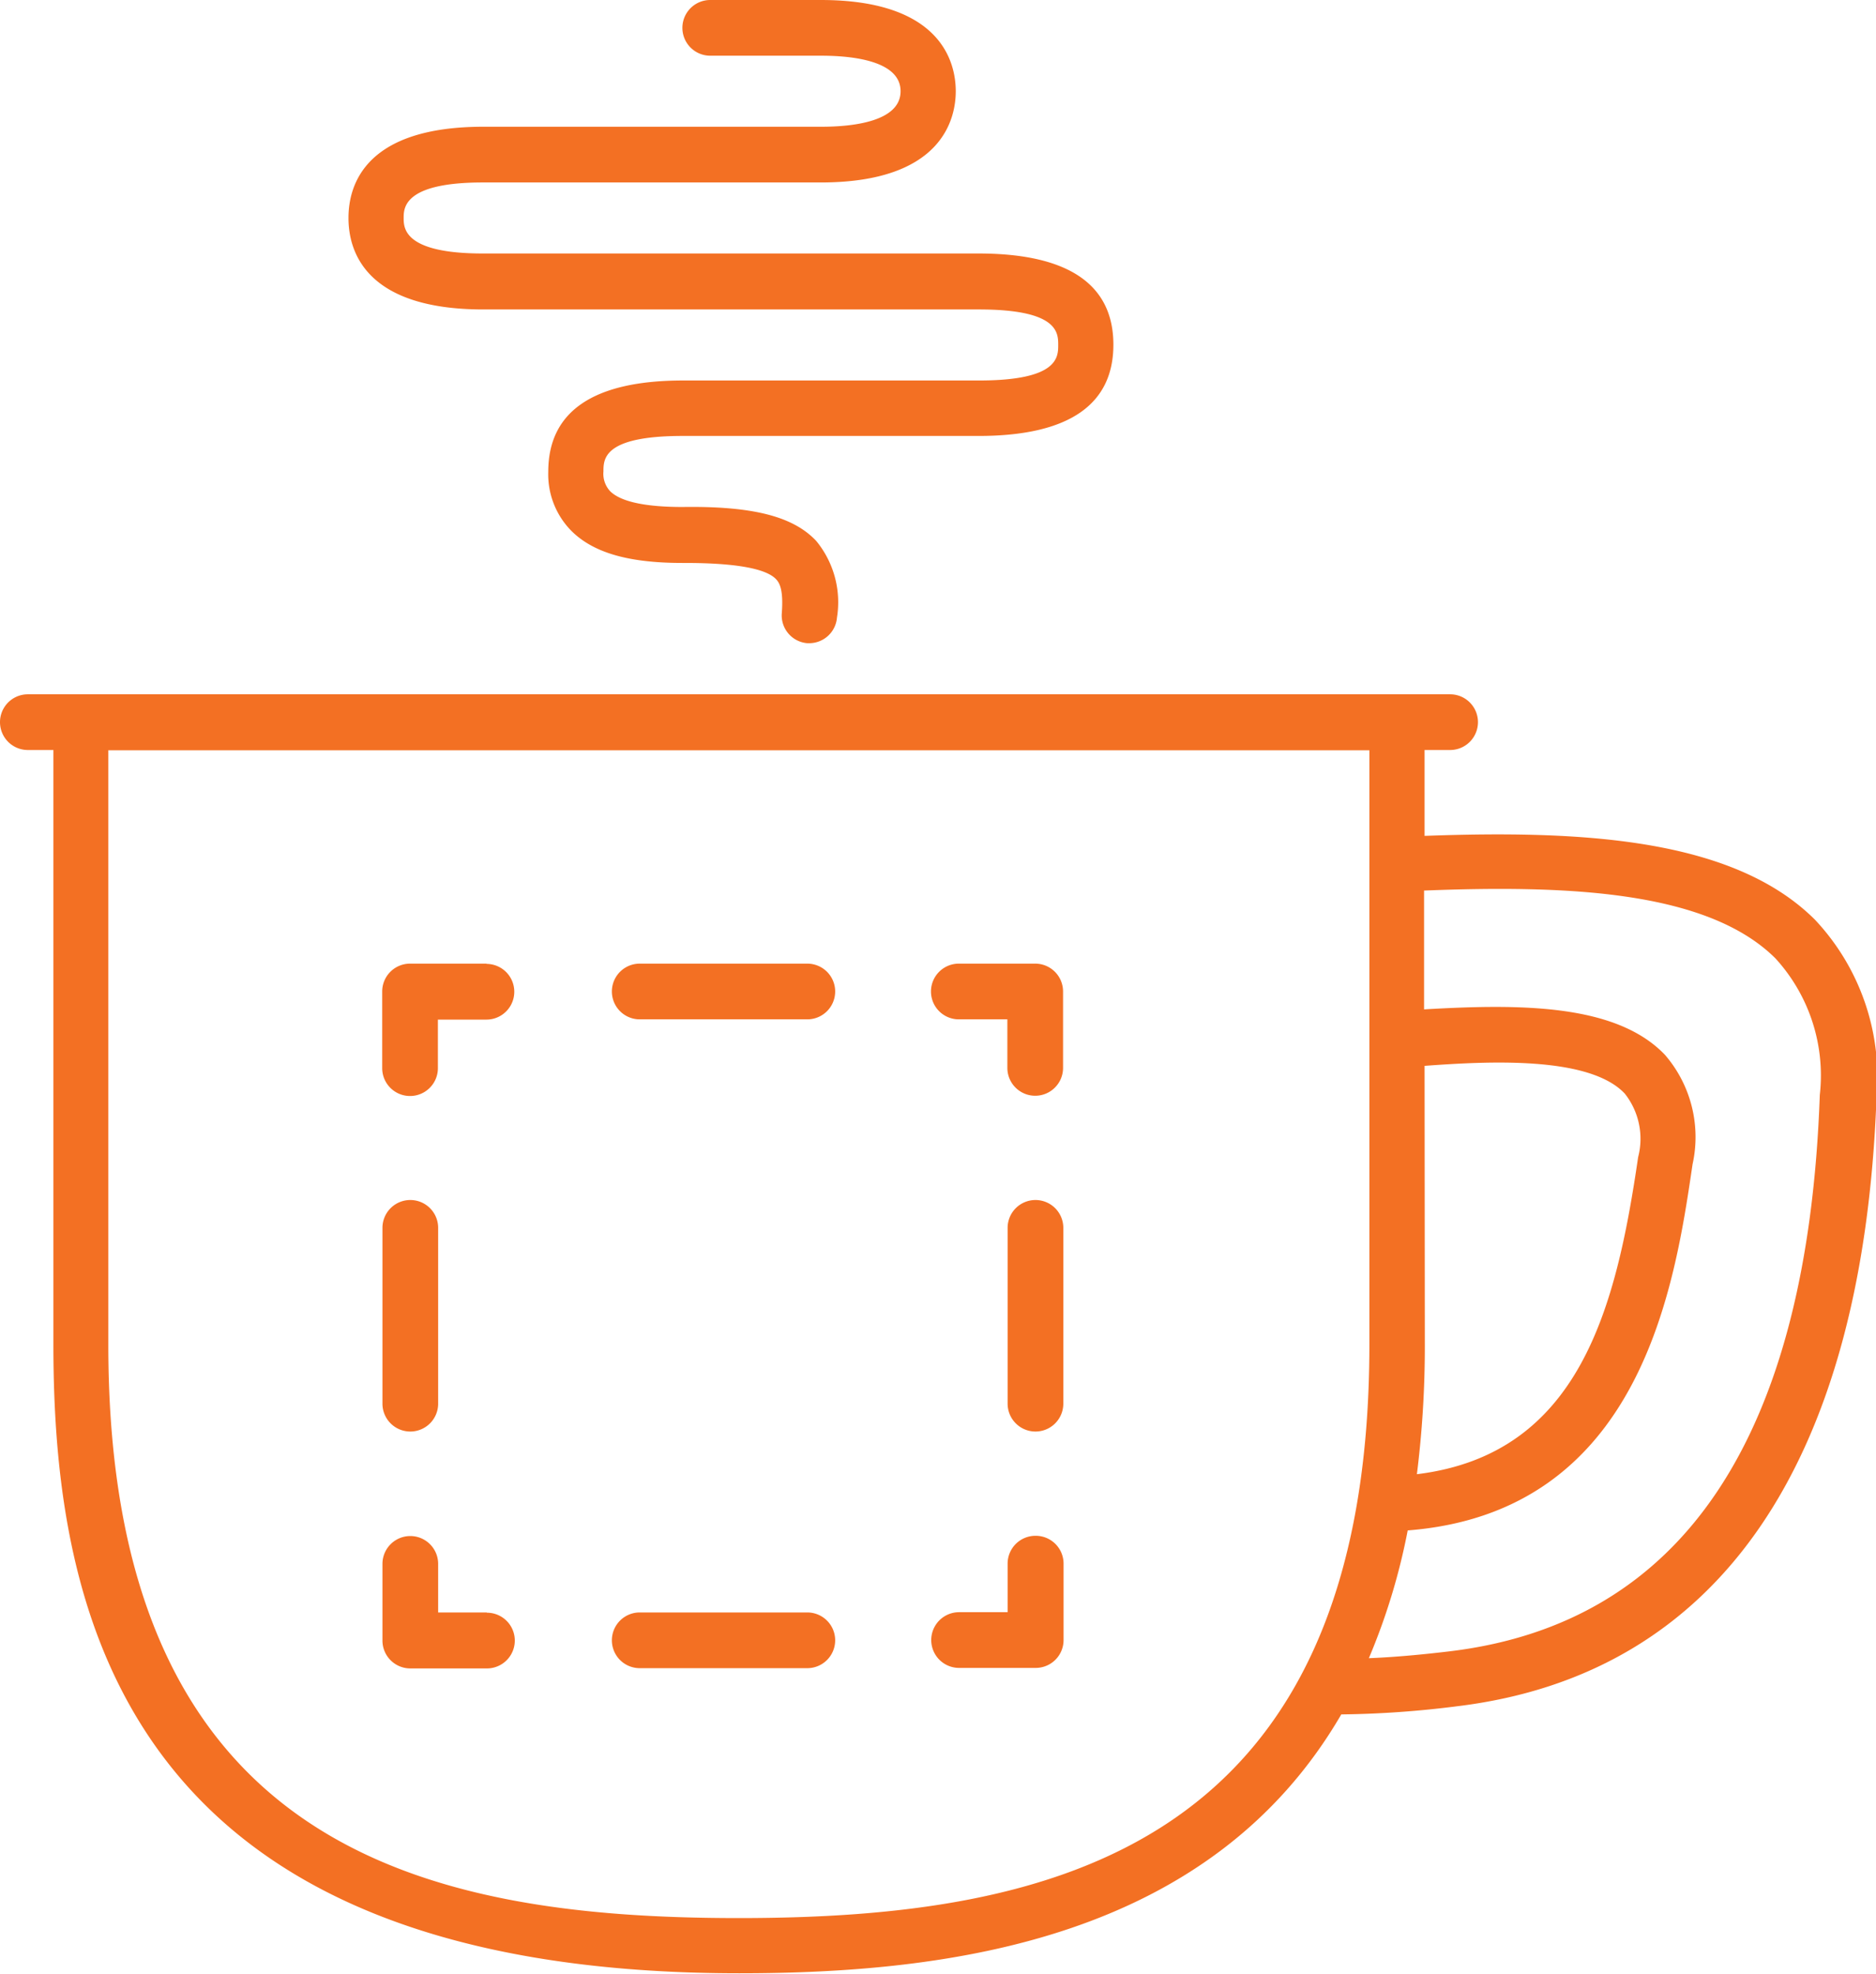
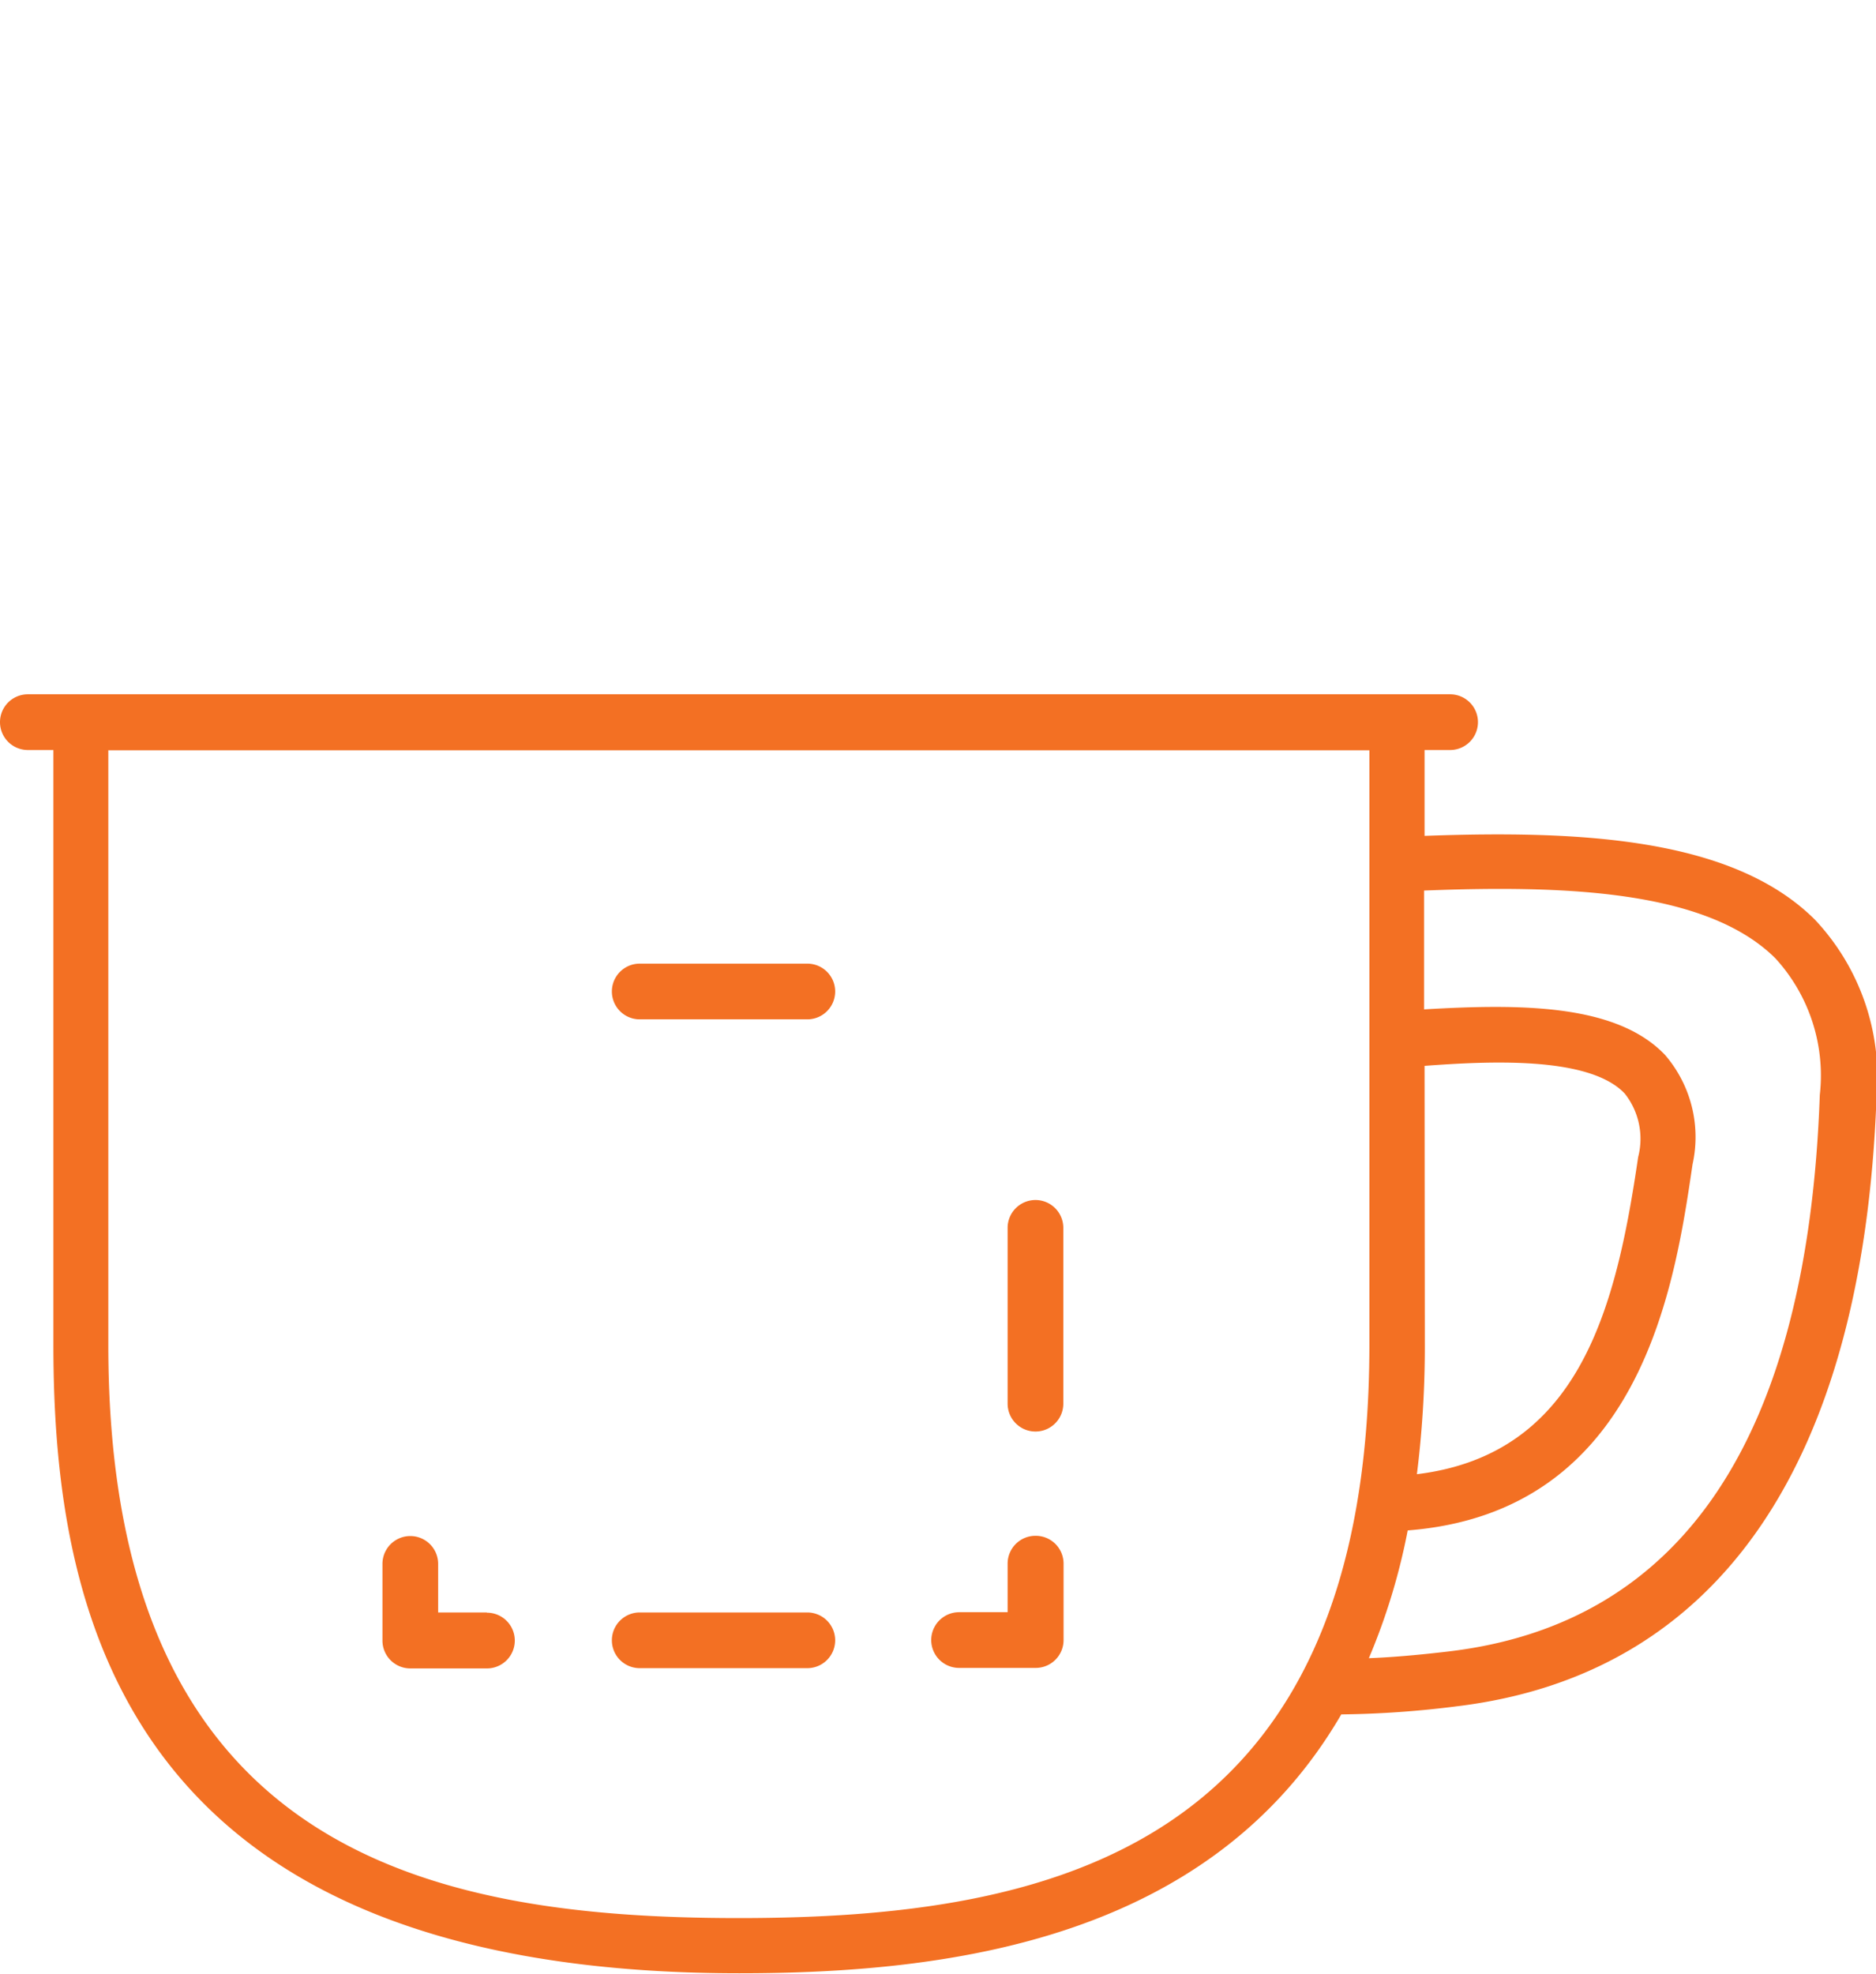
<svg xmlns="http://www.w3.org/2000/svg" id="Layer_1" data-name="Layer 1" viewBox="0 0 73.43 77.24">
  <defs>
    <style>.cls-1{fill:#f37023;}</style>
  </defs>
  <title>custom-mugs</title>
  <path class="cls-1" d="M358.44,393.37c-3.23-3.22-9.21-3.5-15.28-3.28v-3.36h1a1.09,1.09,0,0,0,0-2.18H288.49a1.09,1.09,0,0,0,0,2.18h1V410c0,10.56,2.78,24.6,26.85,24.6,8.25,0,18.43-1.31,23.56-10.13a38.88,38.88,0,0,0,4.54-.32c10.21-1.24,15.88-9.48,16.41-23.82A9,9,0,0,0,358.44,393.37Zm-15.28,5.72c2.46-.18,6.45-.4,7.84,1.09a2.85,2.85,0,0,1,.52,2.48c-.86,5.87-2.27,11.63-8.66,12.41a40.14,40.14,0,0,0,.31-5Zm-26.85,33.35c-12.2,0-24.67-2.66-24.67-22.42V386.74H341V410C341,429.78,328.51,432.44,316.31,432.44ZM344.15,422c-1.33.16-2.39.24-3.17.27a24.9,24.9,0,0,0,1.52-5h0c9.14-.71,10.45-9.57,11.15-14.33a4.92,4.92,0,0,0-1.08-4.28c-1.91-2-5.65-2-9.43-1.78v-4.65c5.6-.22,11.08,0,13.75,2.65a6.79,6.79,0,0,1,1.74,5.35C358.16,413.59,353.28,420.9,344.15,422Z" transform="translate(-287.4 -357.38)" />
-   <path class="cls-1" d="M306.32,369.49h19.4c3.1,0,3.1.91,3.1,1.39s0,1.39-3.1,1.39H314.14c-3.5,0-5.28,1.2-5.28,3.57a3.15,3.15,0,0,0,.9,2.31c.86.86,2.24,1.26,4.35,1.26h.09c2,0,3.19.22,3.58.64.14.15.29.43.22,1.34a1.09,1.09,0,0,0,1,1.16h.08a1.09,1.09,0,0,0,1.08-1,3.78,3.78,0,0,0-.81-3c-.89-.95-2.45-1.37-5.23-1.33-1.85,0-2.55-.33-2.84-.62a1,1,0,0,1-.26-.77c0-.49,0-1.39,3.1-1.39h11.58c3.5,0,5.28-1.2,5.28-3.57s-1.78-3.57-5.28-3.57h-19.4c-3.1,0-3.1-1-3.1-1.39s0-1.39,3.1-1.39h13.23c4.76,0,5.28-2.5,5.28-3.57s-.51-3.57-5.28-3.57H315.2a1.09,1.09,0,0,0,0,2.18h4.35c1.16,0,3.1.18,3.1,1.39s-1.94,1.39-3.1,1.39H306.32c-4.59,0-5.28,2.24-5.28,3.57S301.73,369.49,306.32,369.49Z" transform="translate(-287.4 -357.38)" />
  <path class="cls-1" d="M327.93,417.48a1.09,1.09,0,0,0-1.09,1.09v1.9h-1.9a1.09,1.09,0,1,0,0,2.18h3a1.09,1.09,0,0,0,1.09-1.09v-3A1.09,1.09,0,0,0,327.93,417.48Z" transform="translate(-287.4 -357.38)" />
  <path class="cls-1" d="M319,420.48h-6.56a1.09,1.09,0,1,0,0,2.18H319a1.09,1.09,0,1,0,0-2.18Z" transform="translate(-287.4 -357.38)" />
  <path class="cls-1" d="M306.45,420.48h-1.9v-1.9a1.09,1.09,0,0,0-2.18,0v3a1.09,1.09,0,0,0,1.09,1.09h3a1.09,1.09,0,1,0,0-2.18Z" transform="translate(-287.4 -357.38)" />
-   <path class="cls-1" d="M303.46,413.4a1.09,1.09,0,0,0,1.09-1.09v-6.88a1.09,1.09,0,0,0-2.18,0v6.88A1.09,1.09,0,0,0,303.46,413.4Z" transform="translate(-287.4 -357.38)" />
-   <path class="cls-1" d="M306.45,395.09h-3a1.09,1.09,0,0,0-1.09,1.09v3a1.09,1.09,0,0,0,2.18,0v-1.9h1.9a1.09,1.09,0,1,0,0-2.18Z" transform="translate(-287.4 -357.38)" />
  <path class="cls-1" d="M319,395.09h-6.56a1.09,1.09,0,0,0,0,2.18H319a1.09,1.09,0,0,0,0-2.18Z" transform="translate(-287.4 -357.38)" />
-   <path class="cls-1" d="M327.93,395.09h-3a1.09,1.09,0,0,0,0,2.18h1.9v1.9a1.09,1.09,0,1,0,2.18,0v-3A1.09,1.09,0,0,0,327.93,395.09Z" transform="translate(-287.4 -357.38)" />
  <path class="cls-1" d="M327.93,404.34a1.09,1.09,0,0,0-1.09,1.09v6.88a1.09,1.09,0,1,0,2.18,0v-6.88A1.09,1.09,0,0,0,327.93,404.34Z" transform="translate(-287.4 -357.38)" />
</svg>